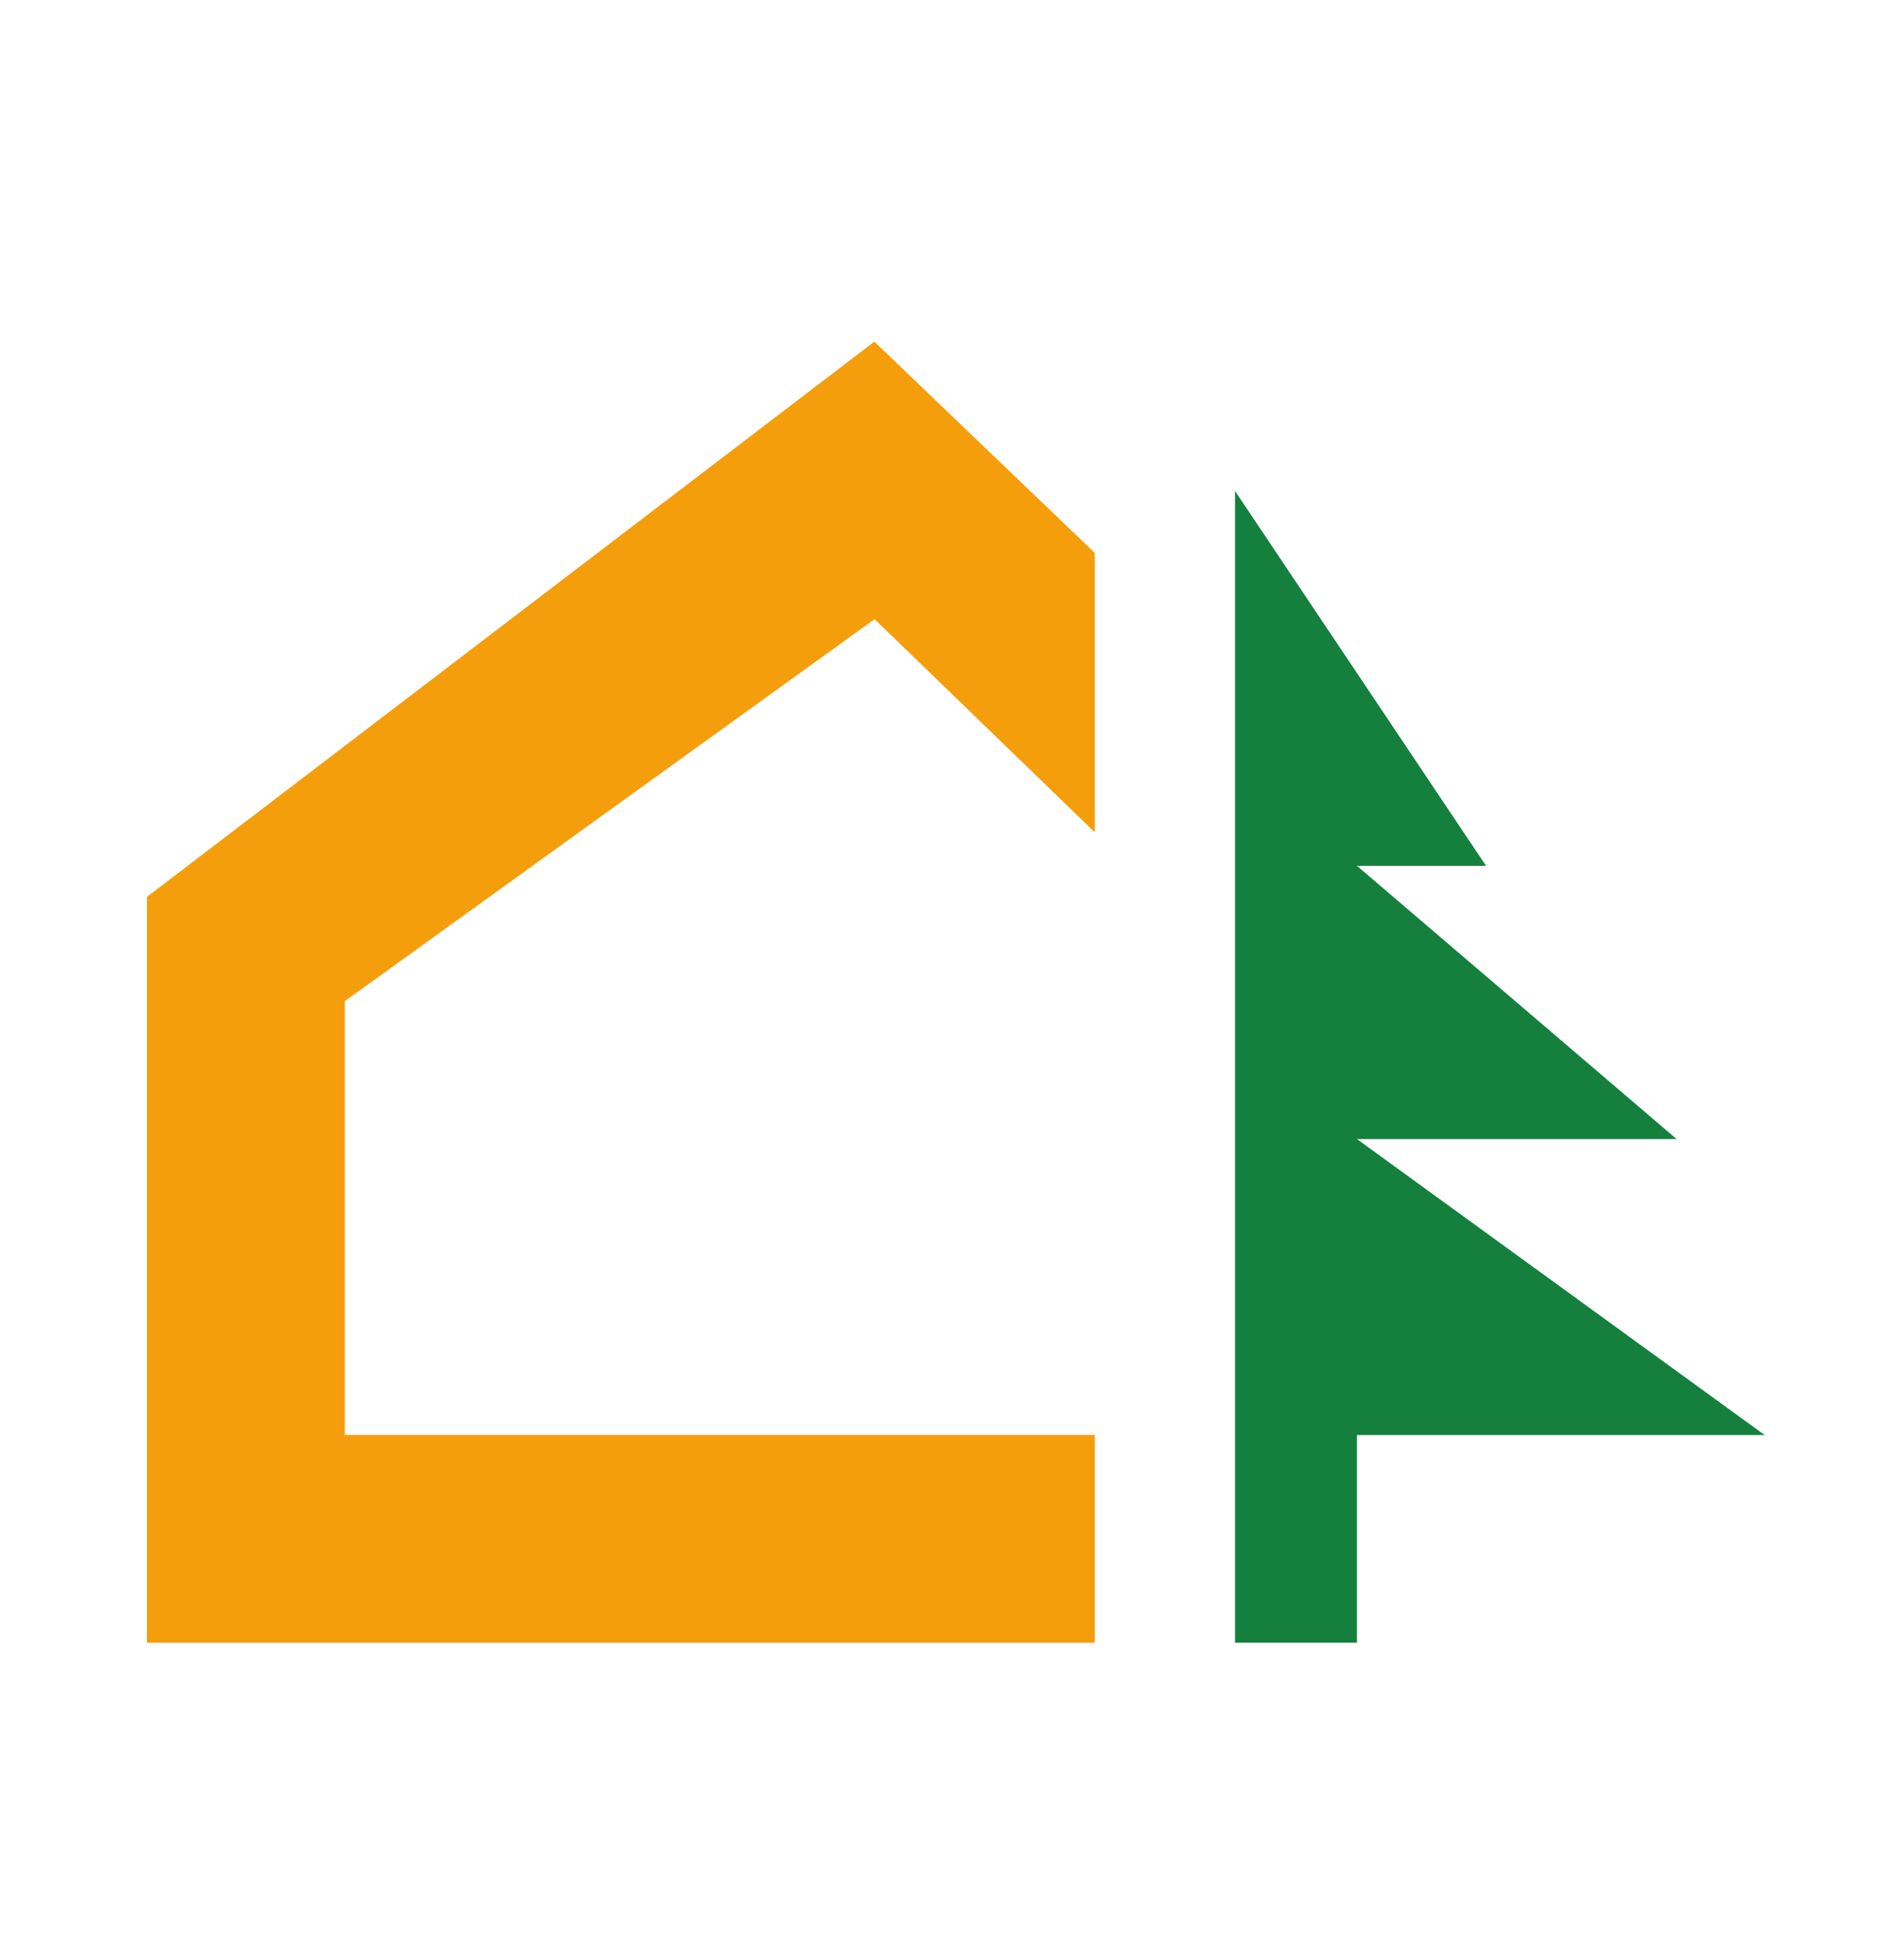
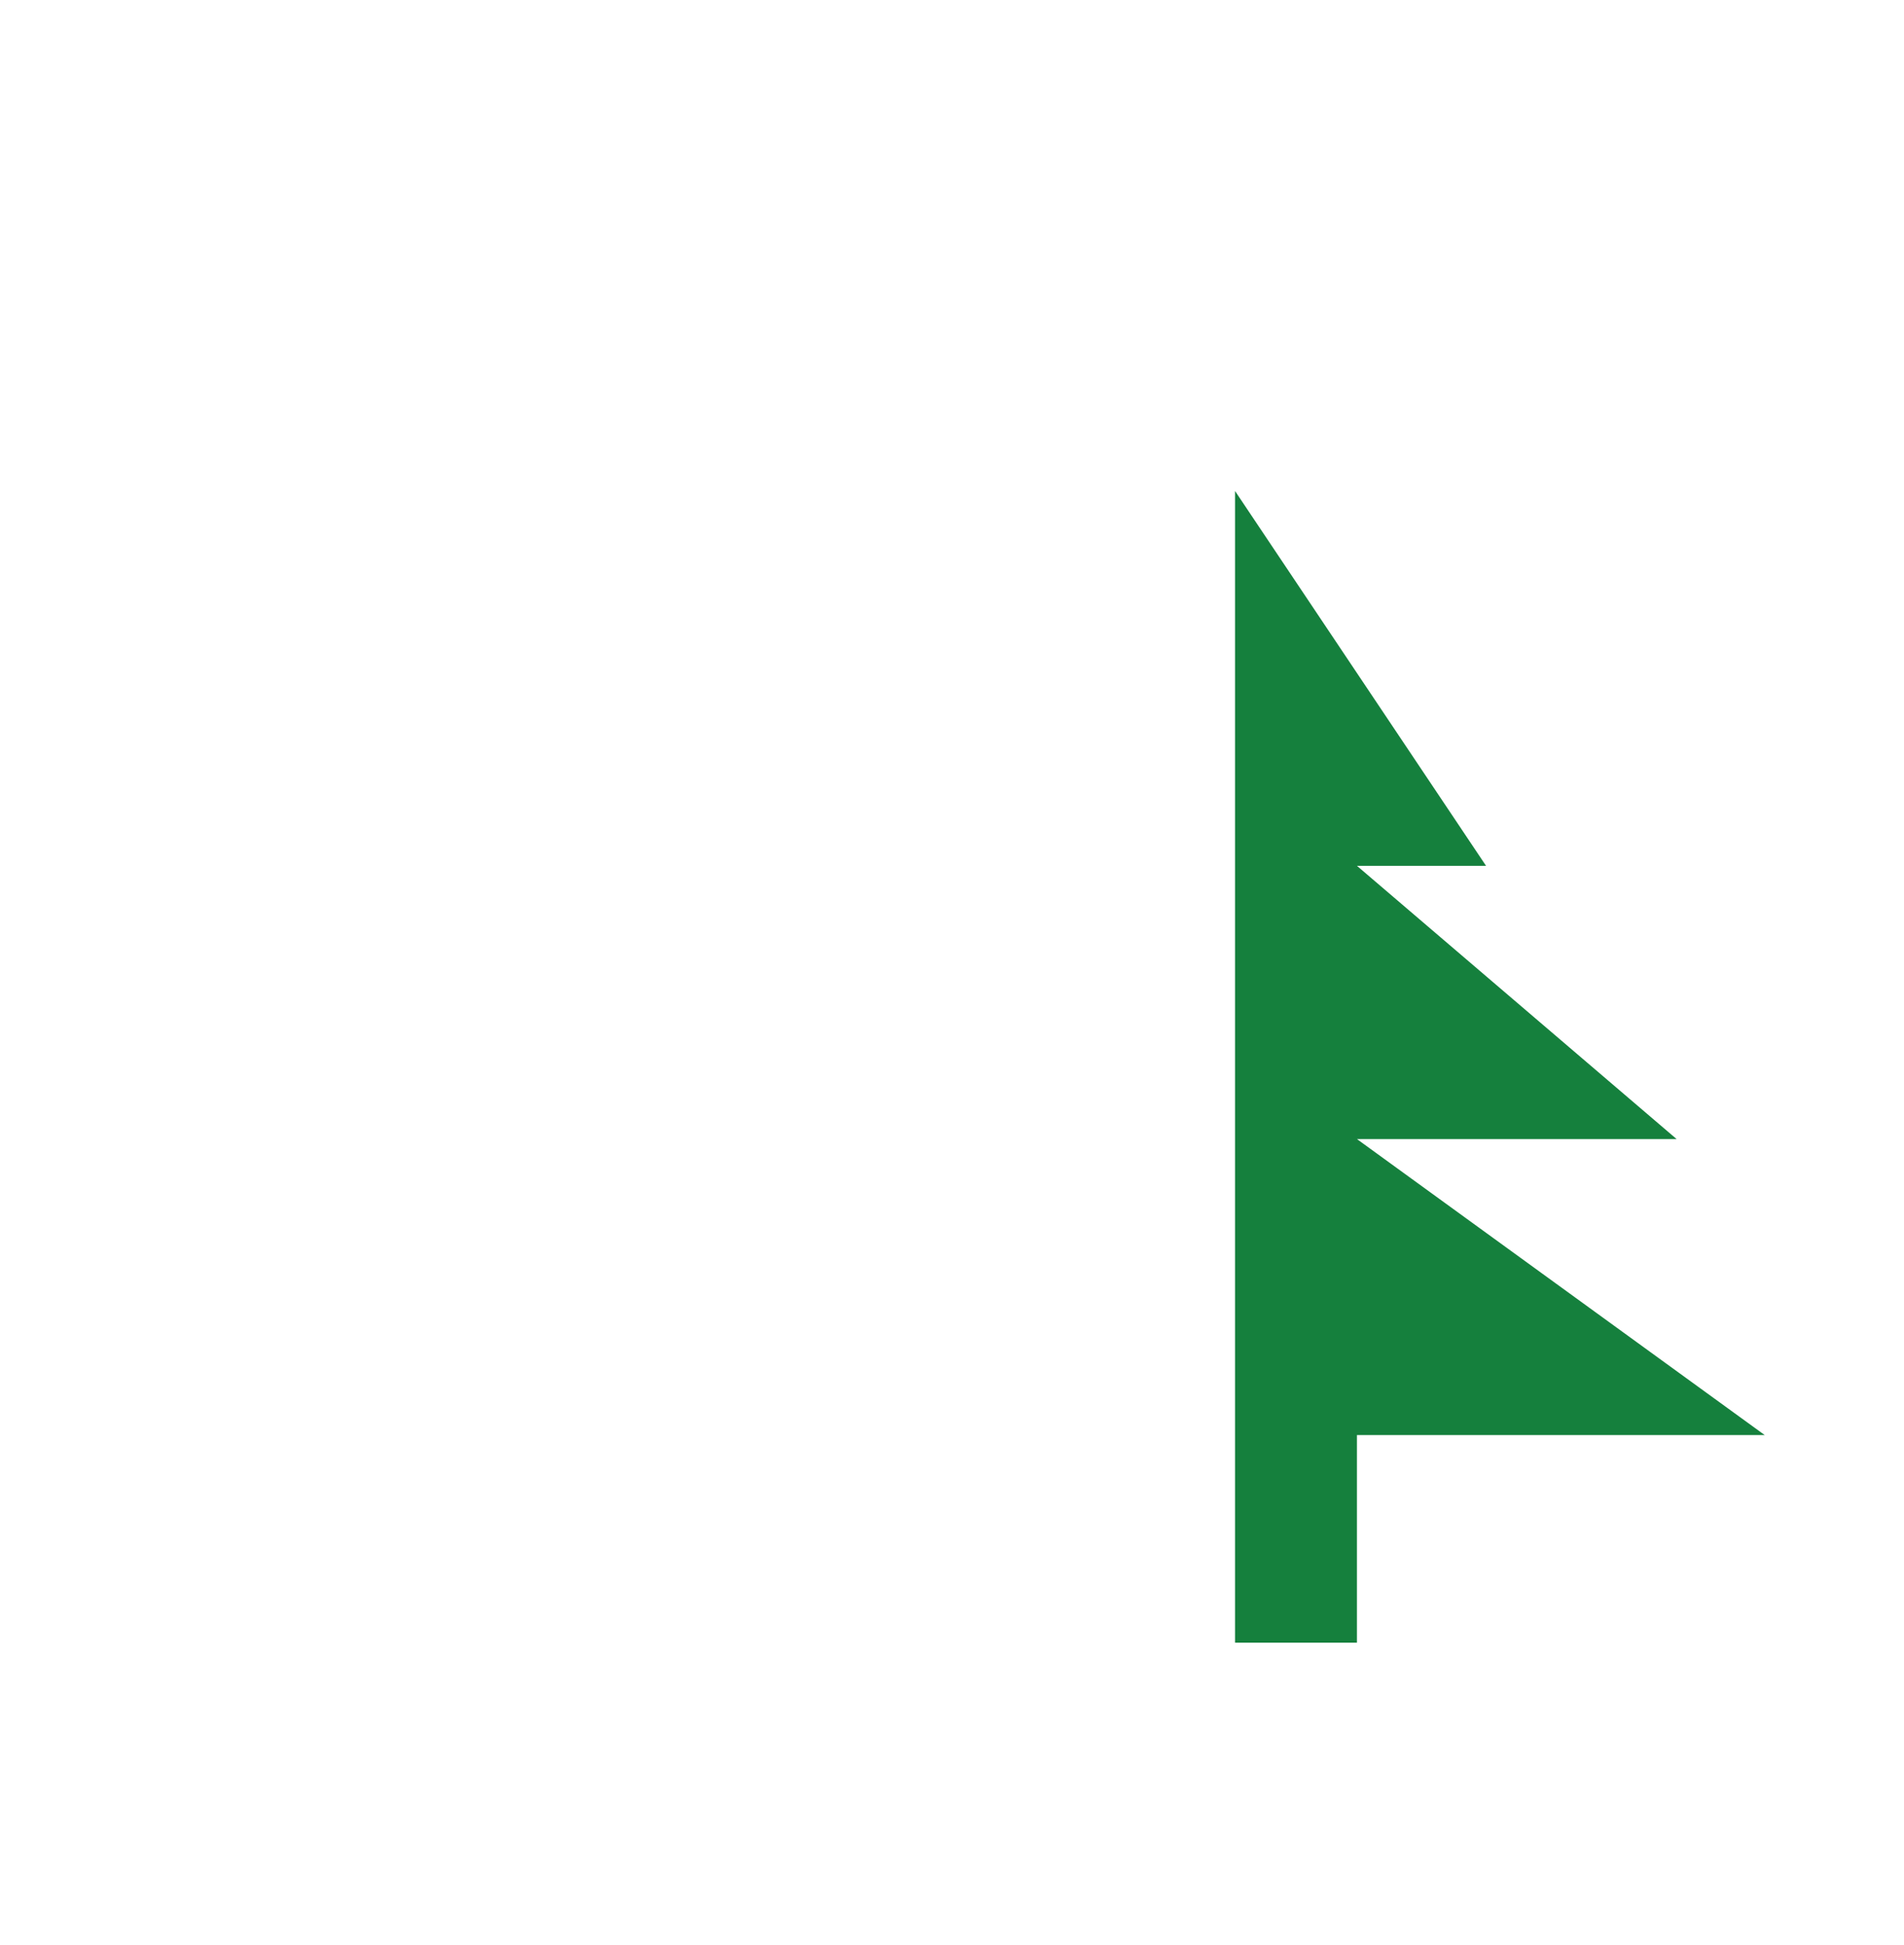
<svg xmlns="http://www.w3.org/2000/svg" version="1.1" x="0px" y="0px" width="46px" height="47px" viewBox="0 0 46 47" enable-background="new 0 0 46 47" xml:space="preserve">
  <g id="Layer_1">
    <g id="Layer_1_1_" display="none">
      <path display="inline" fill="#16A34A" d="M23,46.416c12.703,0,23-10.26,23-22.916S35.703,0.583,23,0.583S0,10.843,0,23.5    S10.297,46.416,23,46.416z" />
      <path display="inline" fill="#FFFFFF" d="M33.666,32.282H13v2.149h20.666V32.282z" />
-       <path display="inline" fill="#FFFFFF" d="M23.34,14.424L13.007,24.72l1.526,1.521l10.333-10.296L23.34,14.424z" />
-       <path display="inline" fill="#FFFFFF" d="M33.658,24.718L23.326,14.422L21.8,15.943l10.333,10.295L33.658,24.718z" />
      <path display="inline" fill="#FFFFFF" d="M23.342,11.002l-8.274,8.244l1.228,1.224l8.274-8.244L23.342,11.002z" />
      <path display="inline" fill="#FFFFFF" d="M31.598,19.244L23.324,11l-1.228,1.224l8.274,8.244L31.598,19.244z" />
    </g>
    <g id="Layer_3">
      <g id="XMLID_6_">
        <g>
          <polygon fill="#15803D" points="42.635,34.673 32.783,34.673 32.783,39.689 29.838,39.689 29.838,11.863 35.902,20.919       32.783,20.919 40.506,27.521 32.783,27.521     " />
        </g>
      </g>
    </g>
  </g>
  <g id="Layer_2_1_">
    <g id="Layer_2">
      <g id="XMLID_1_">
        <g>
-           <polygon fill="#F59E0B" points="8.33,24.19 8.33,34.67 26.45,34.67 26.45,39.69 3.55,39.69 3.55,21.67 21.13,8.25 21.13,8.26       26.45,13.36 26.45,20.11 21.13,14.96     " />
-         </g>
+           </g>
      </g>
    </g>
  </g>
</svg>